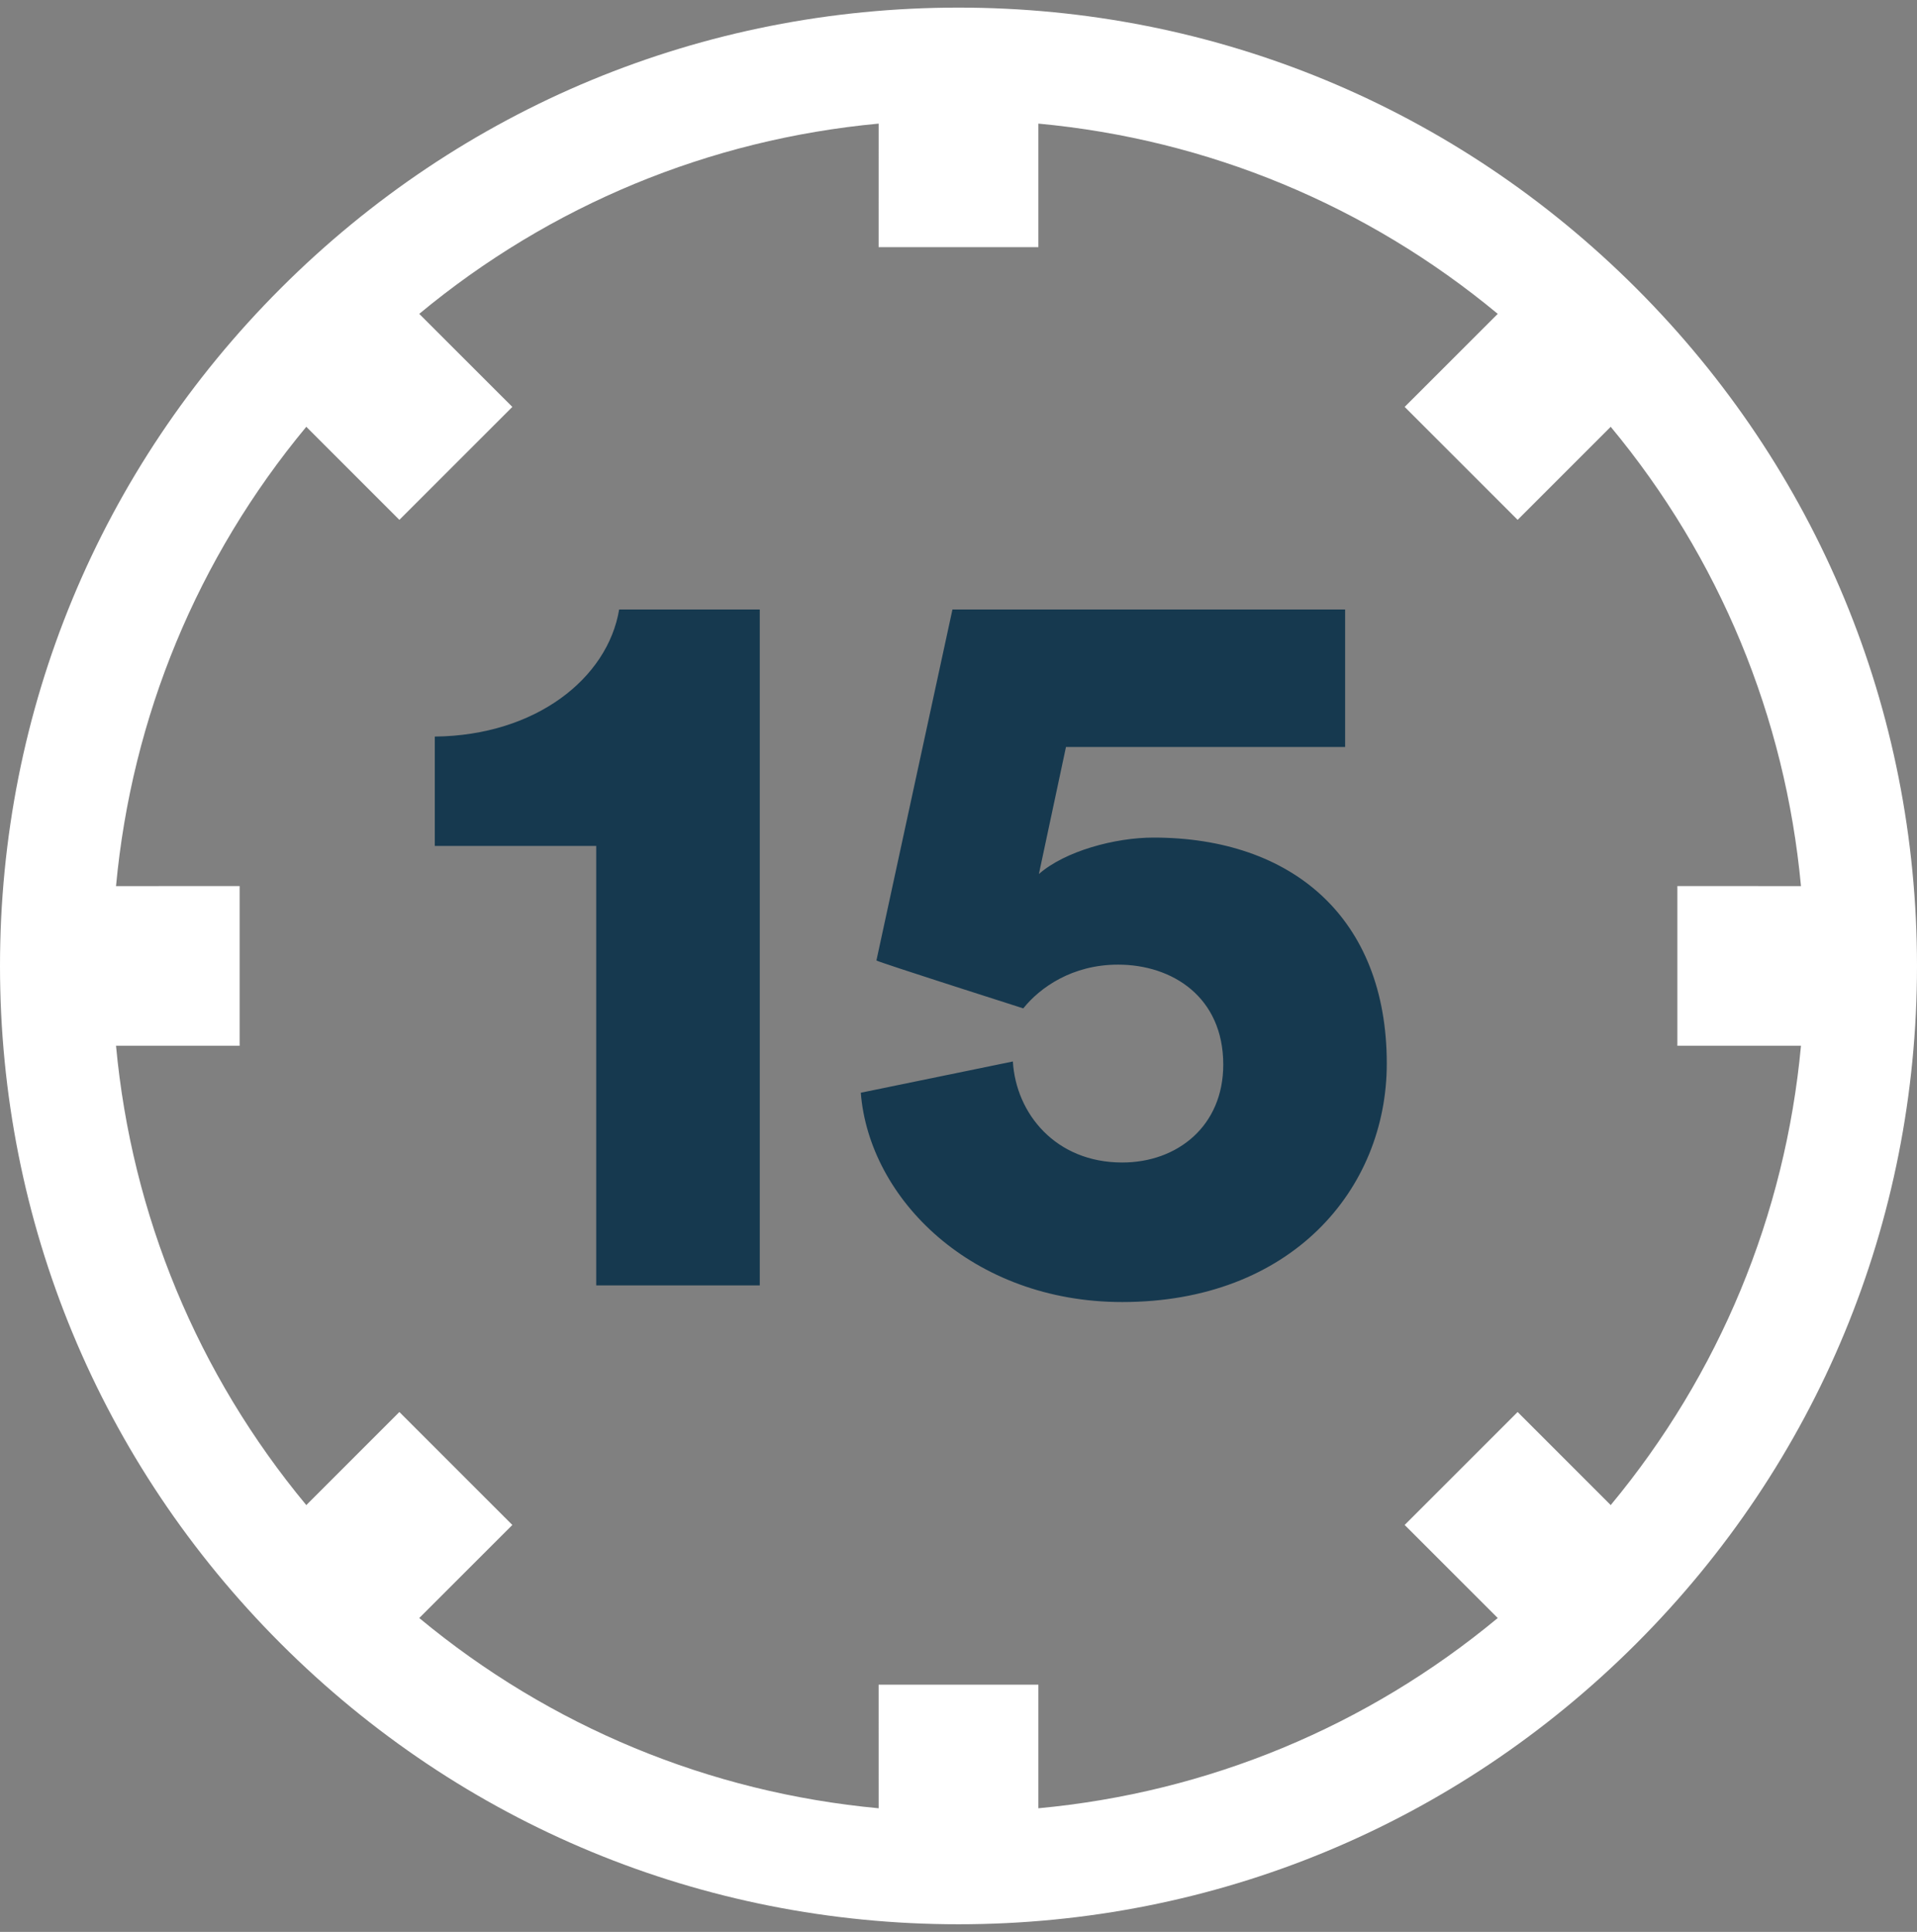
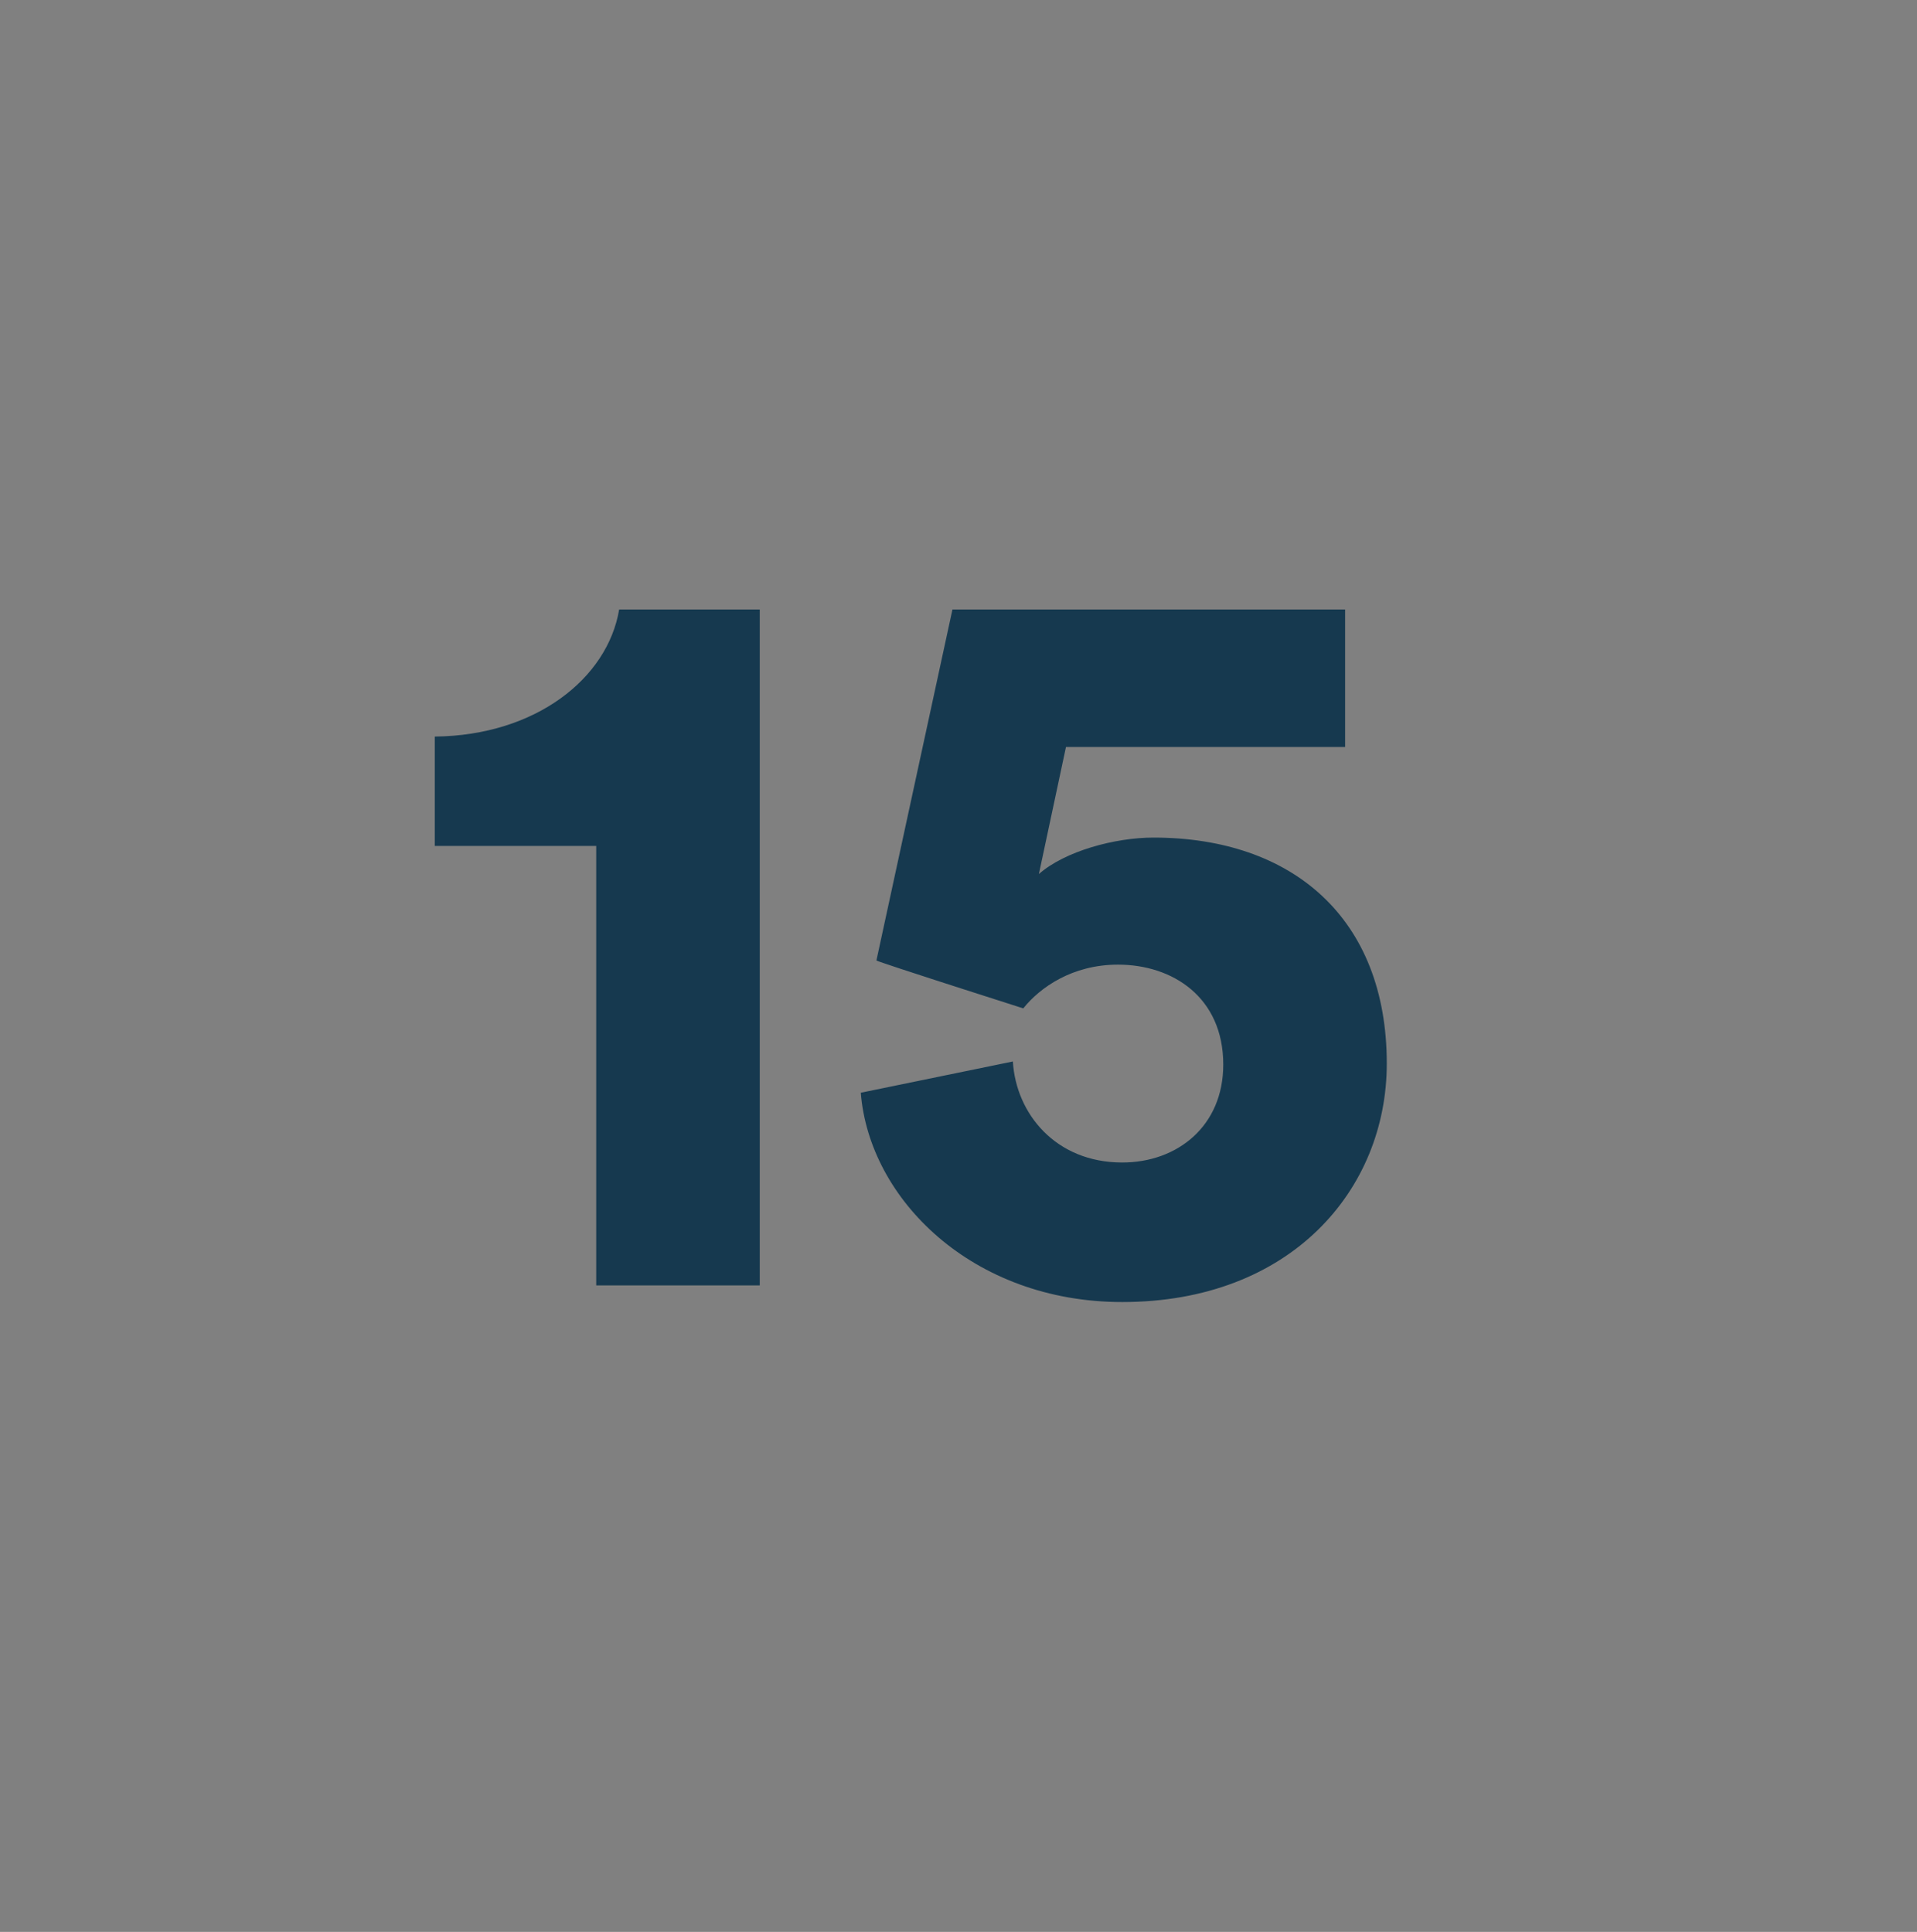
<svg xmlns="http://www.w3.org/2000/svg" width="126px" height="127px" viewBox="0 0 126 127" version="1.1">
  <rect x="0" y="0" width="126" height="127" fill="#808080" stroke="none" />
  <title>15 minute</title>
  <g id="PPC-pages-2021" stroke="none" stroke-width="1" fill="none" fill-rule="evenodd">
    <g id="CFO-Services-LP" transform="translate(-316, -1578)" fill-rule="nonzero">
      <g id="Group-5" transform="translate(240, 1524)">
        <g id="Icon/mapping" transform="translate(76, 54.5)">
          <g id="clock-(2)" fill="#FFFFFF">
-             <path d="M63,0 C79.828,0 95.649,6.553 107.548,18.452 C119.447,30.351 126,46.172 126,63 C126,79.828 119.447,95.649 107.548,107.548 C95.649,119.447 79.828,126 63,126 C46.172,126 30.351,119.447 18.452,107.548 C6.553,95.649 0,79.828 0,63 C0,46.172 6.553,30.351 18.452,18.452 C30.351,6.553 46.172,0 63,0 Z M68.25,7.626 L68.25,15.75 L57.75,15.75 L57.751,7.626 C46.611,8.662 36.166,12.988 27.556,20.133 L33.675,26.25 L26.25,33.675 L20.132,27.557 C12.988,36.166 8.662,46.611 7.626,57.751 L15.75,57.75 L15.75,68.25 L7.626,68.25 C8.662,79.39 12.988,89.834 20.132,98.443 L26.25,92.325 L33.675,99.75 L27.556,105.867 C36.166,113.012 46.611,117.338 57.751,118.374 L57.75,110.25 L68.25,110.25 L68.25,118.374 C79.39,117.338 89.835,113.011 98.444,105.867 L92.325,99.75 L99.75,92.325 L105.868,98.443 C113.012,89.834 117.338,79.39 118.374,68.25 L110.25,68.25 L110.25,57.75 L118.374,57.751 C117.338,46.611 113.012,36.166 105.868,27.557 L99.75,33.675 L92.325,26.25 L98.444,20.133 C89.835,12.989 79.39,8.662 68.25,7.626 Z" id="Combined-Shape" />
-           </g>
+             </g>
          <path d="M49.937,84 L49.937,39.569 L40.695,39.569 C39.942,44.088 35.218,47.853 28.578,47.922 L28.578,55.11 L39.189,55.11 L39.189,84 L49.937,84 Z M73.761,85.095 C84.852,85.095 91.15,77.702 91.15,69.418 C91.15,59.834 84.92,54.562 75.815,54.562 C73.282,54.562 69.996,55.452 68.284,56.958 L70.064,48.606 L88.412,48.606 L88.412,39.569 L62.602,39.569 L57.605,62.64 C57.63,62.658 57.797,62.719 58.07,62.812 L59.171,63.181 C59.845,63.403 60.677,63.674 61.55,63.956 L63.312,64.525 C65.348,65.179 67.168,65.76 67.258,65.79 C68.353,64.42 70.475,62.914 73.487,62.914 C77.047,62.914 80.402,65.037 80.402,69.486 C80.402,73.526 77.39,75.922 73.761,75.922 C69.38,75.922 66.778,72.704 66.573,69.281 L56.578,71.335 C57.125,78.318 63.903,85.095 73.761,85.095 Z" id="15" fill="#16394F" />
        </g>
      </g>
    </g>
  </g>
</svg>